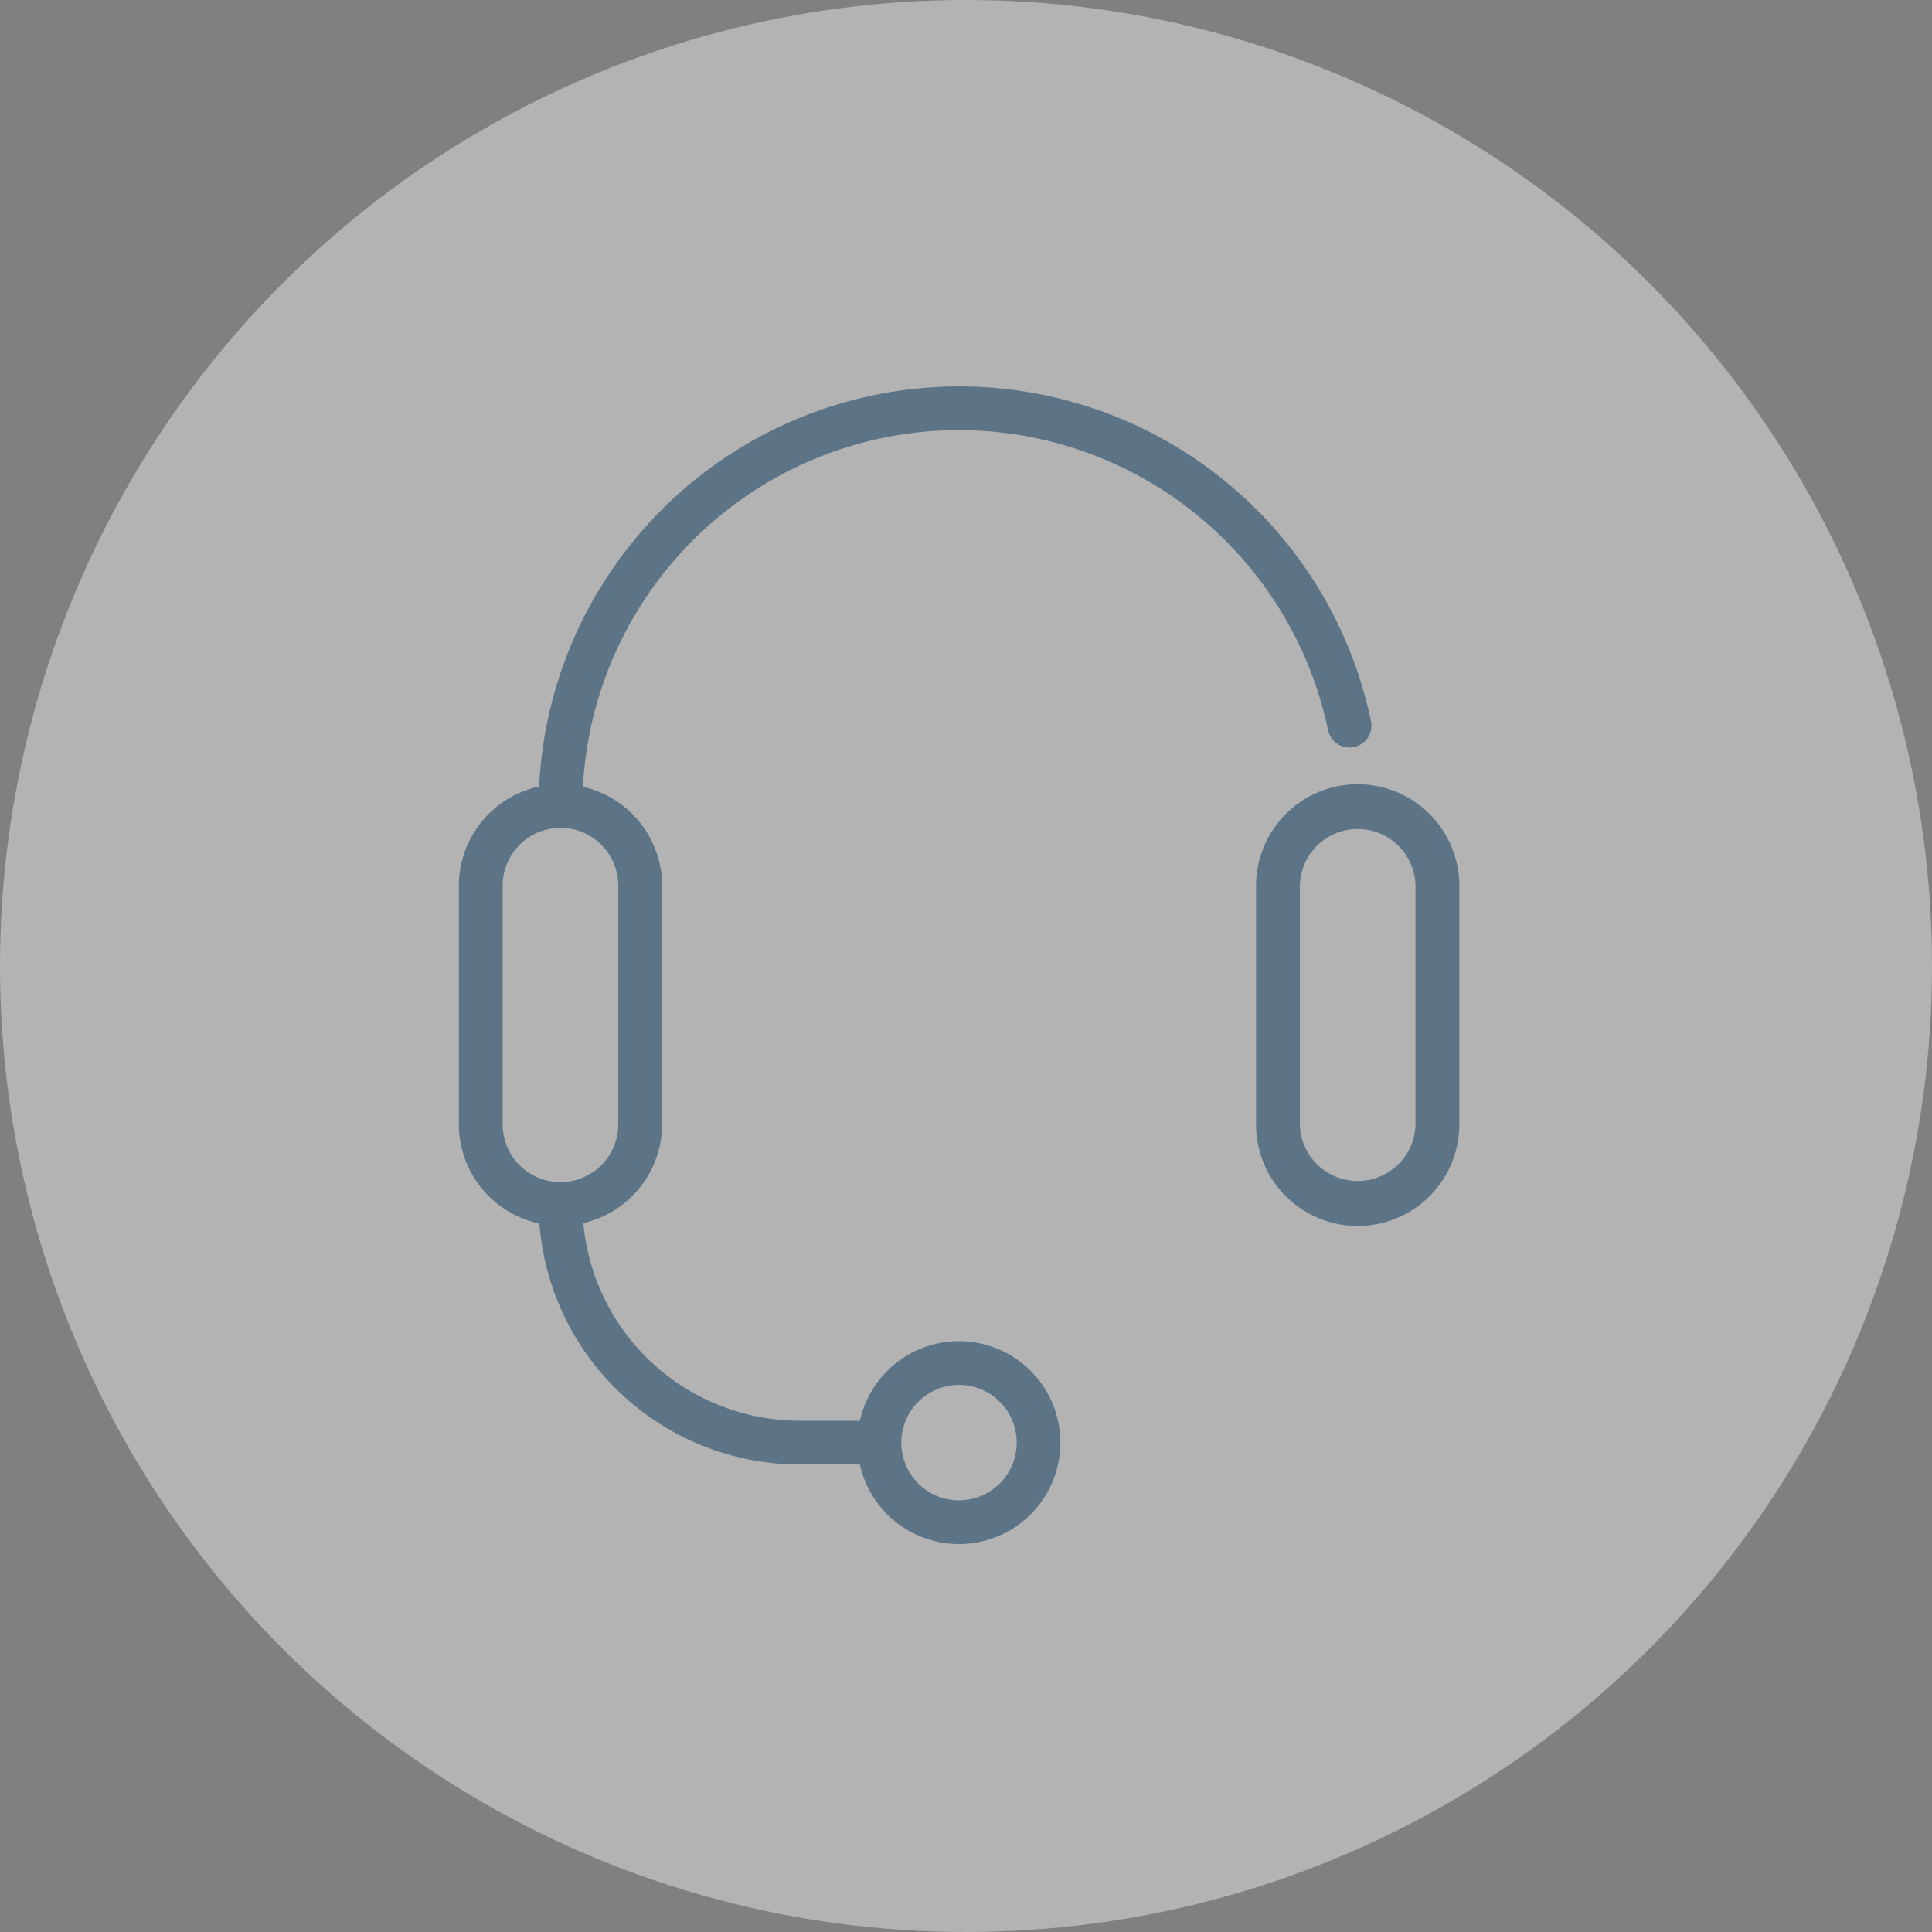
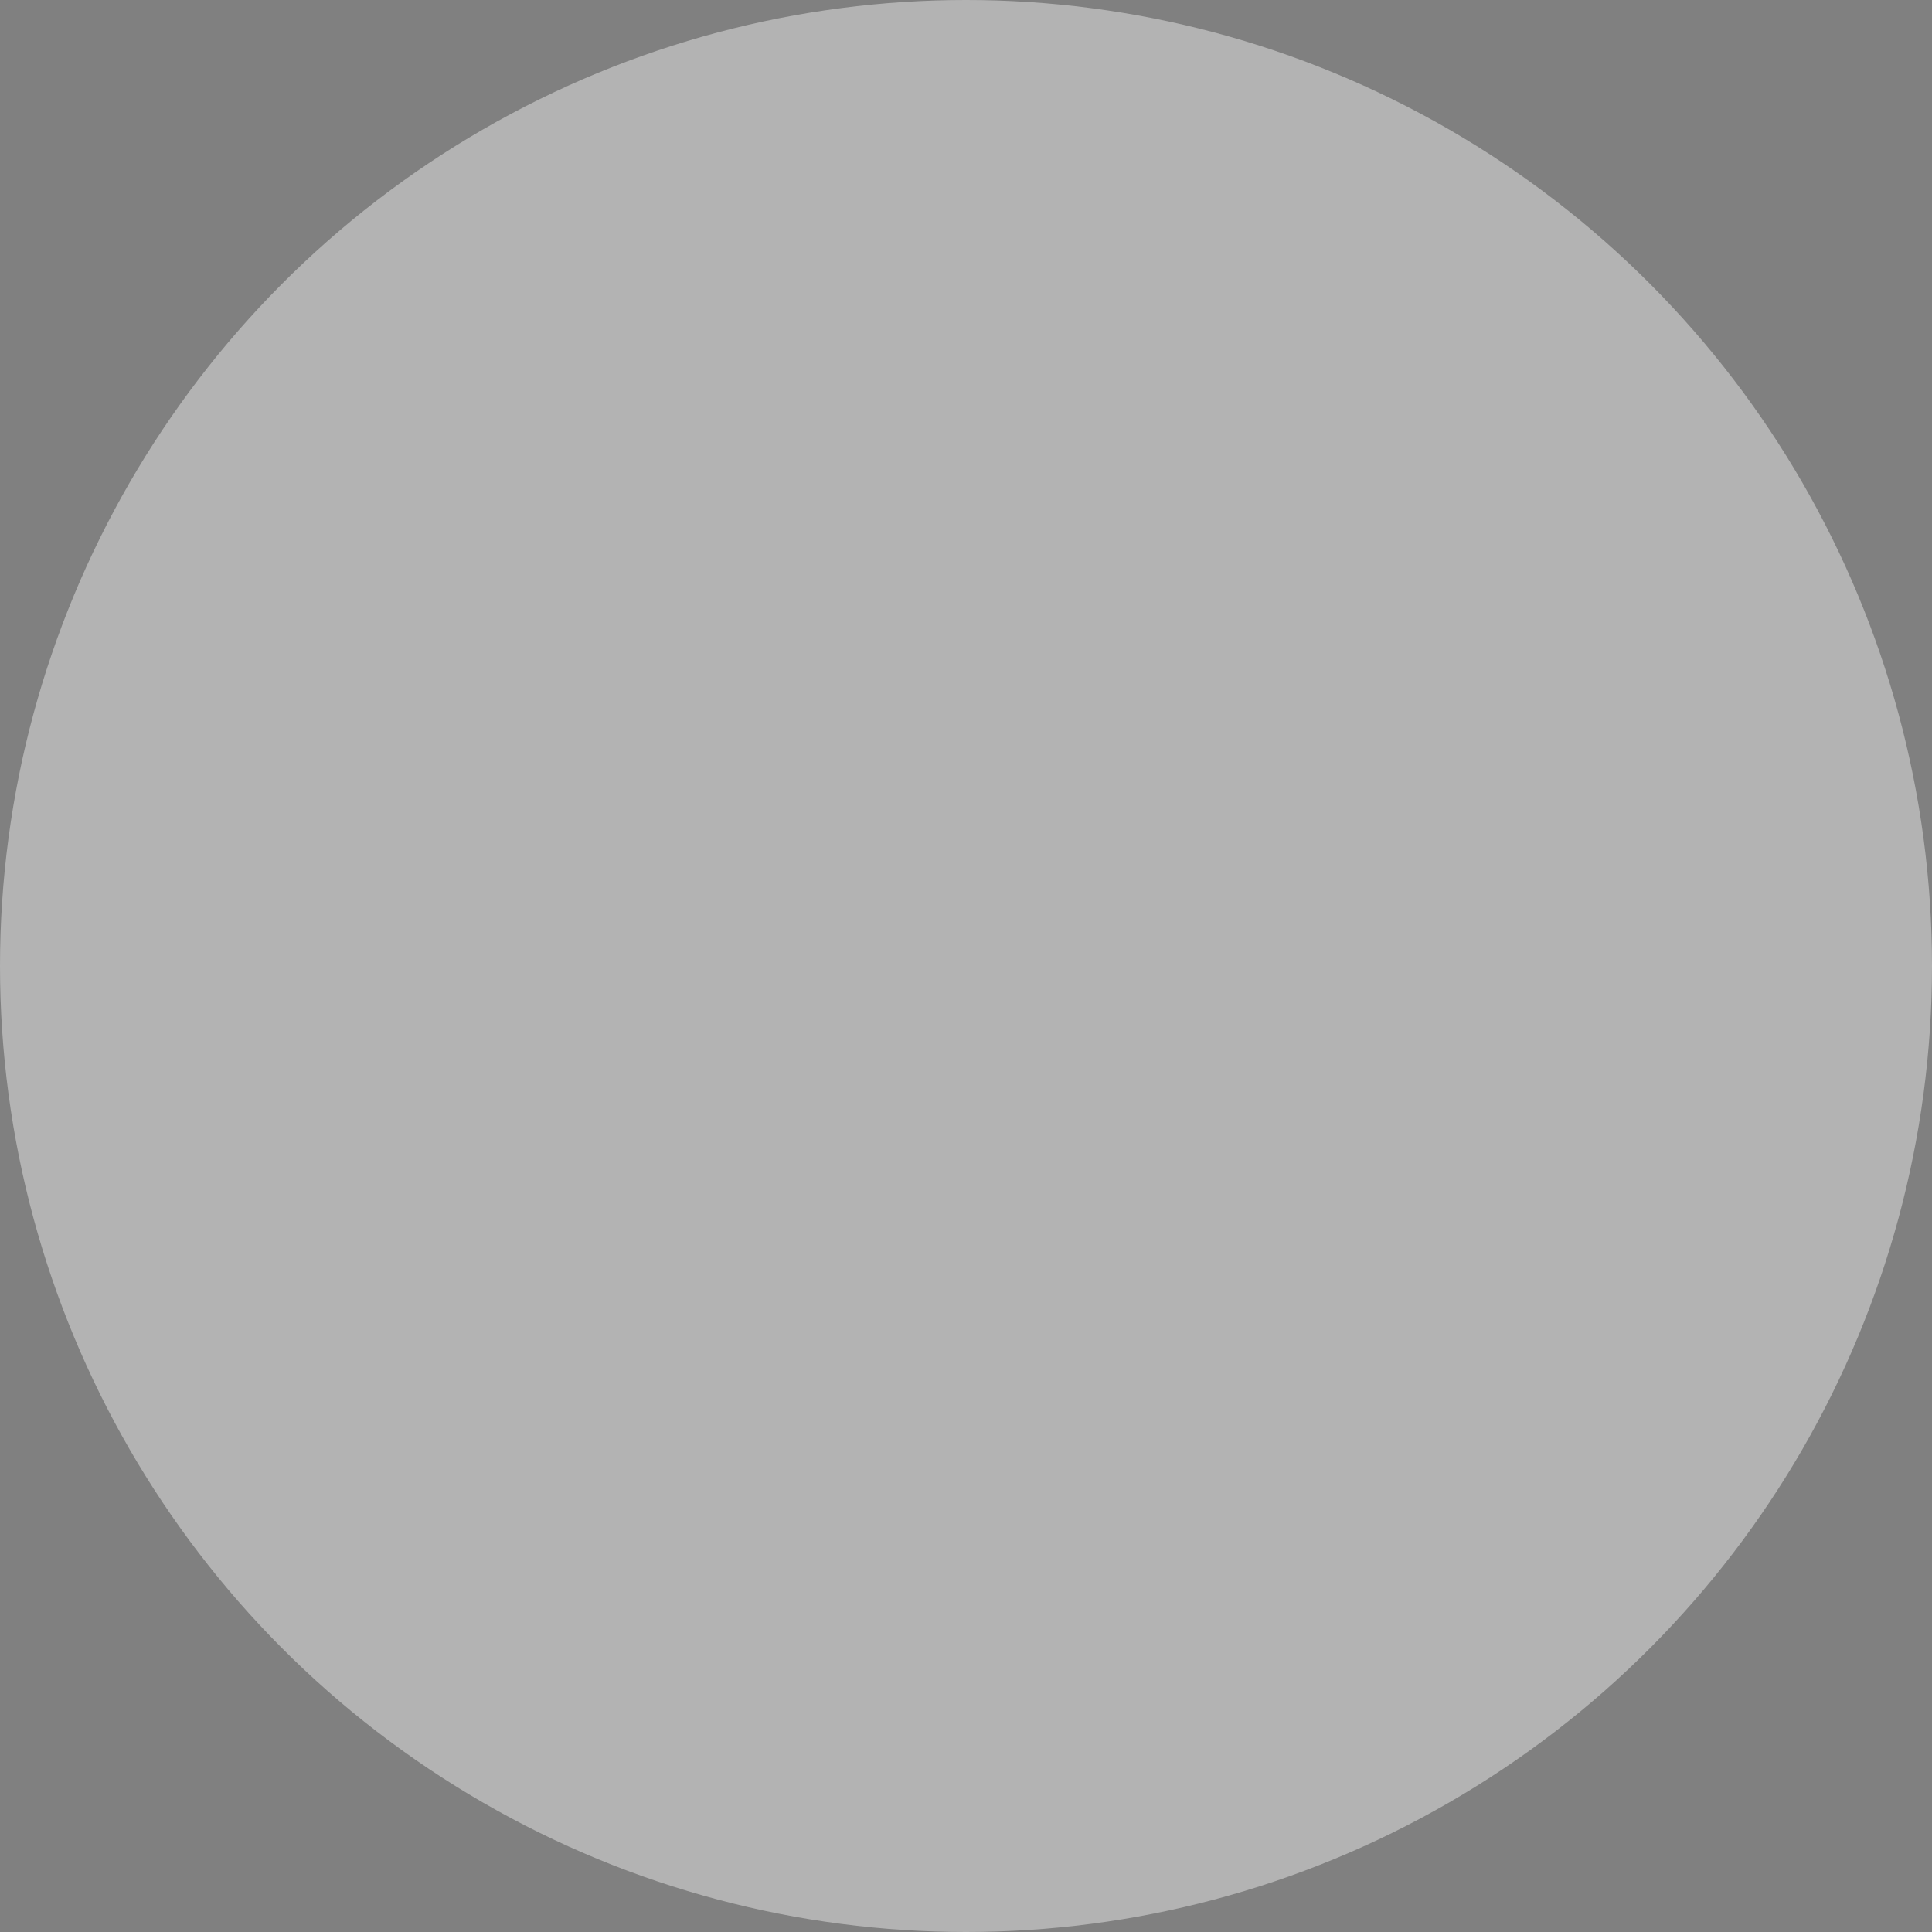
<svg xmlns="http://www.w3.org/2000/svg" width="80" height="80" viewBox="0 0 80 80">
  <rect x="0" y="0" width="80" height="80" fill="#808080" stroke="none" />
  <g id="Group_2084" data-name="Group 2084" transform="translate(-633 -166)">
    <circle id="Ellipse_426" data-name="Ellipse 426" cx="40" cy="40" r="40" transform="translate(633 166)" fill="#fff" opacity="0.402" />
    <g id="customer_service" data-name="customer service" transform="translate(652 181.999)">
-       <path id="Path_129" data-name="Path 129" d="M37.219,16.474a4.21,4.21,0,0,0-4.209,4.2v9.884a4.209,4.209,0,0,0,8.418,0V20.674A4.21,4.21,0,0,0,37.219,16.474Zm2.393,14.085a2.394,2.394,0,0,1-4.787,0V20.674a2.394,2.394,0,0,1,4.787,0ZM20.714,1.812a15.636,15.636,0,0,1,15.28,12.429.908.908,0,0,0,1.779-.364A17.418,17.418,0,0,0,3.322,16.569,4.209,4.209,0,0,0,0,20.674v9.884a4.209,4.209,0,0,0,3.335,4.109,10.815,10.815,0,0,0,10.777,9.976h2.495a4.2,4.2,0,1,0,0-1.812H14.112a9,9,0,0,1-8.958-8.183,4.208,4.208,0,0,0,3.263-4.09V20.674a4.207,4.207,0,0,0-3.28-4.094A15.6,15.6,0,0,1,20.714,1.812Zm0,39.536a2.389,2.389,0,1,1-2.393,2.389A2.393,2.393,0,0,1,20.714,41.349ZM6.6,20.674v9.884a2.393,2.393,0,0,1-4.786,0V20.674a2.393,2.393,0,0,1,4.786,0Z" fill="#0a385e" opacity="0.504" />
-     </g>
+       </g>
  </g>
</svg>